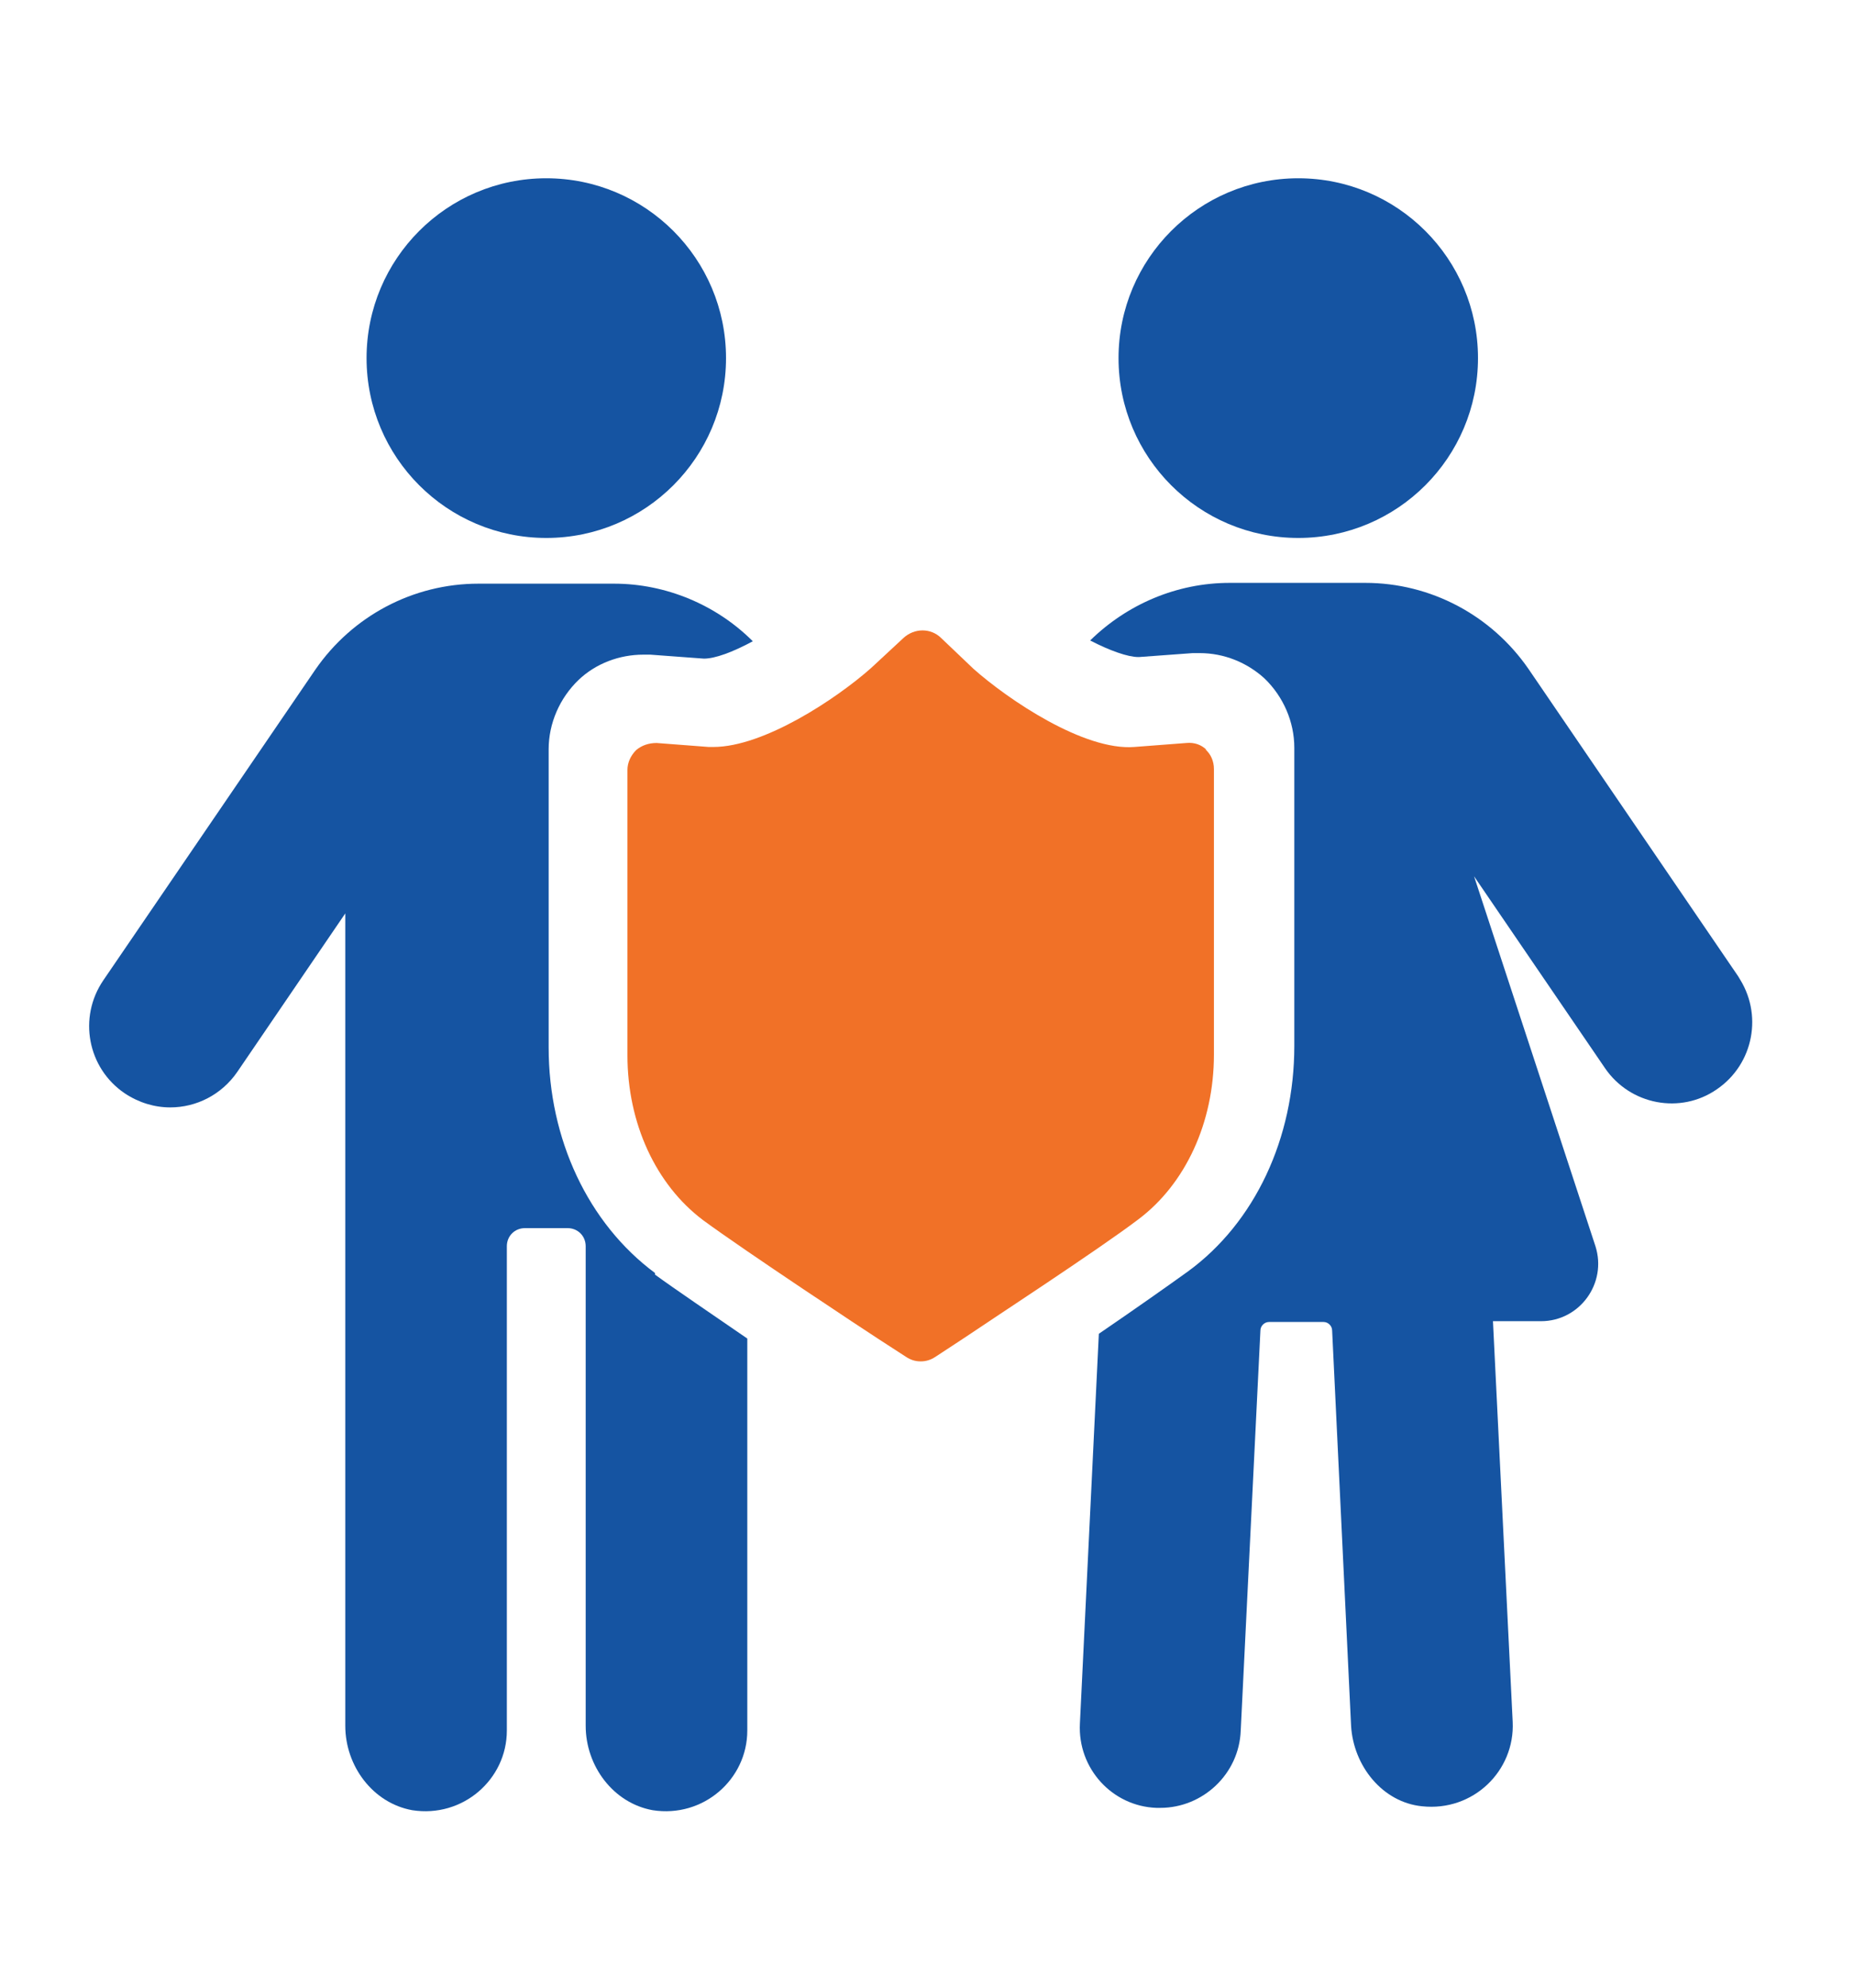
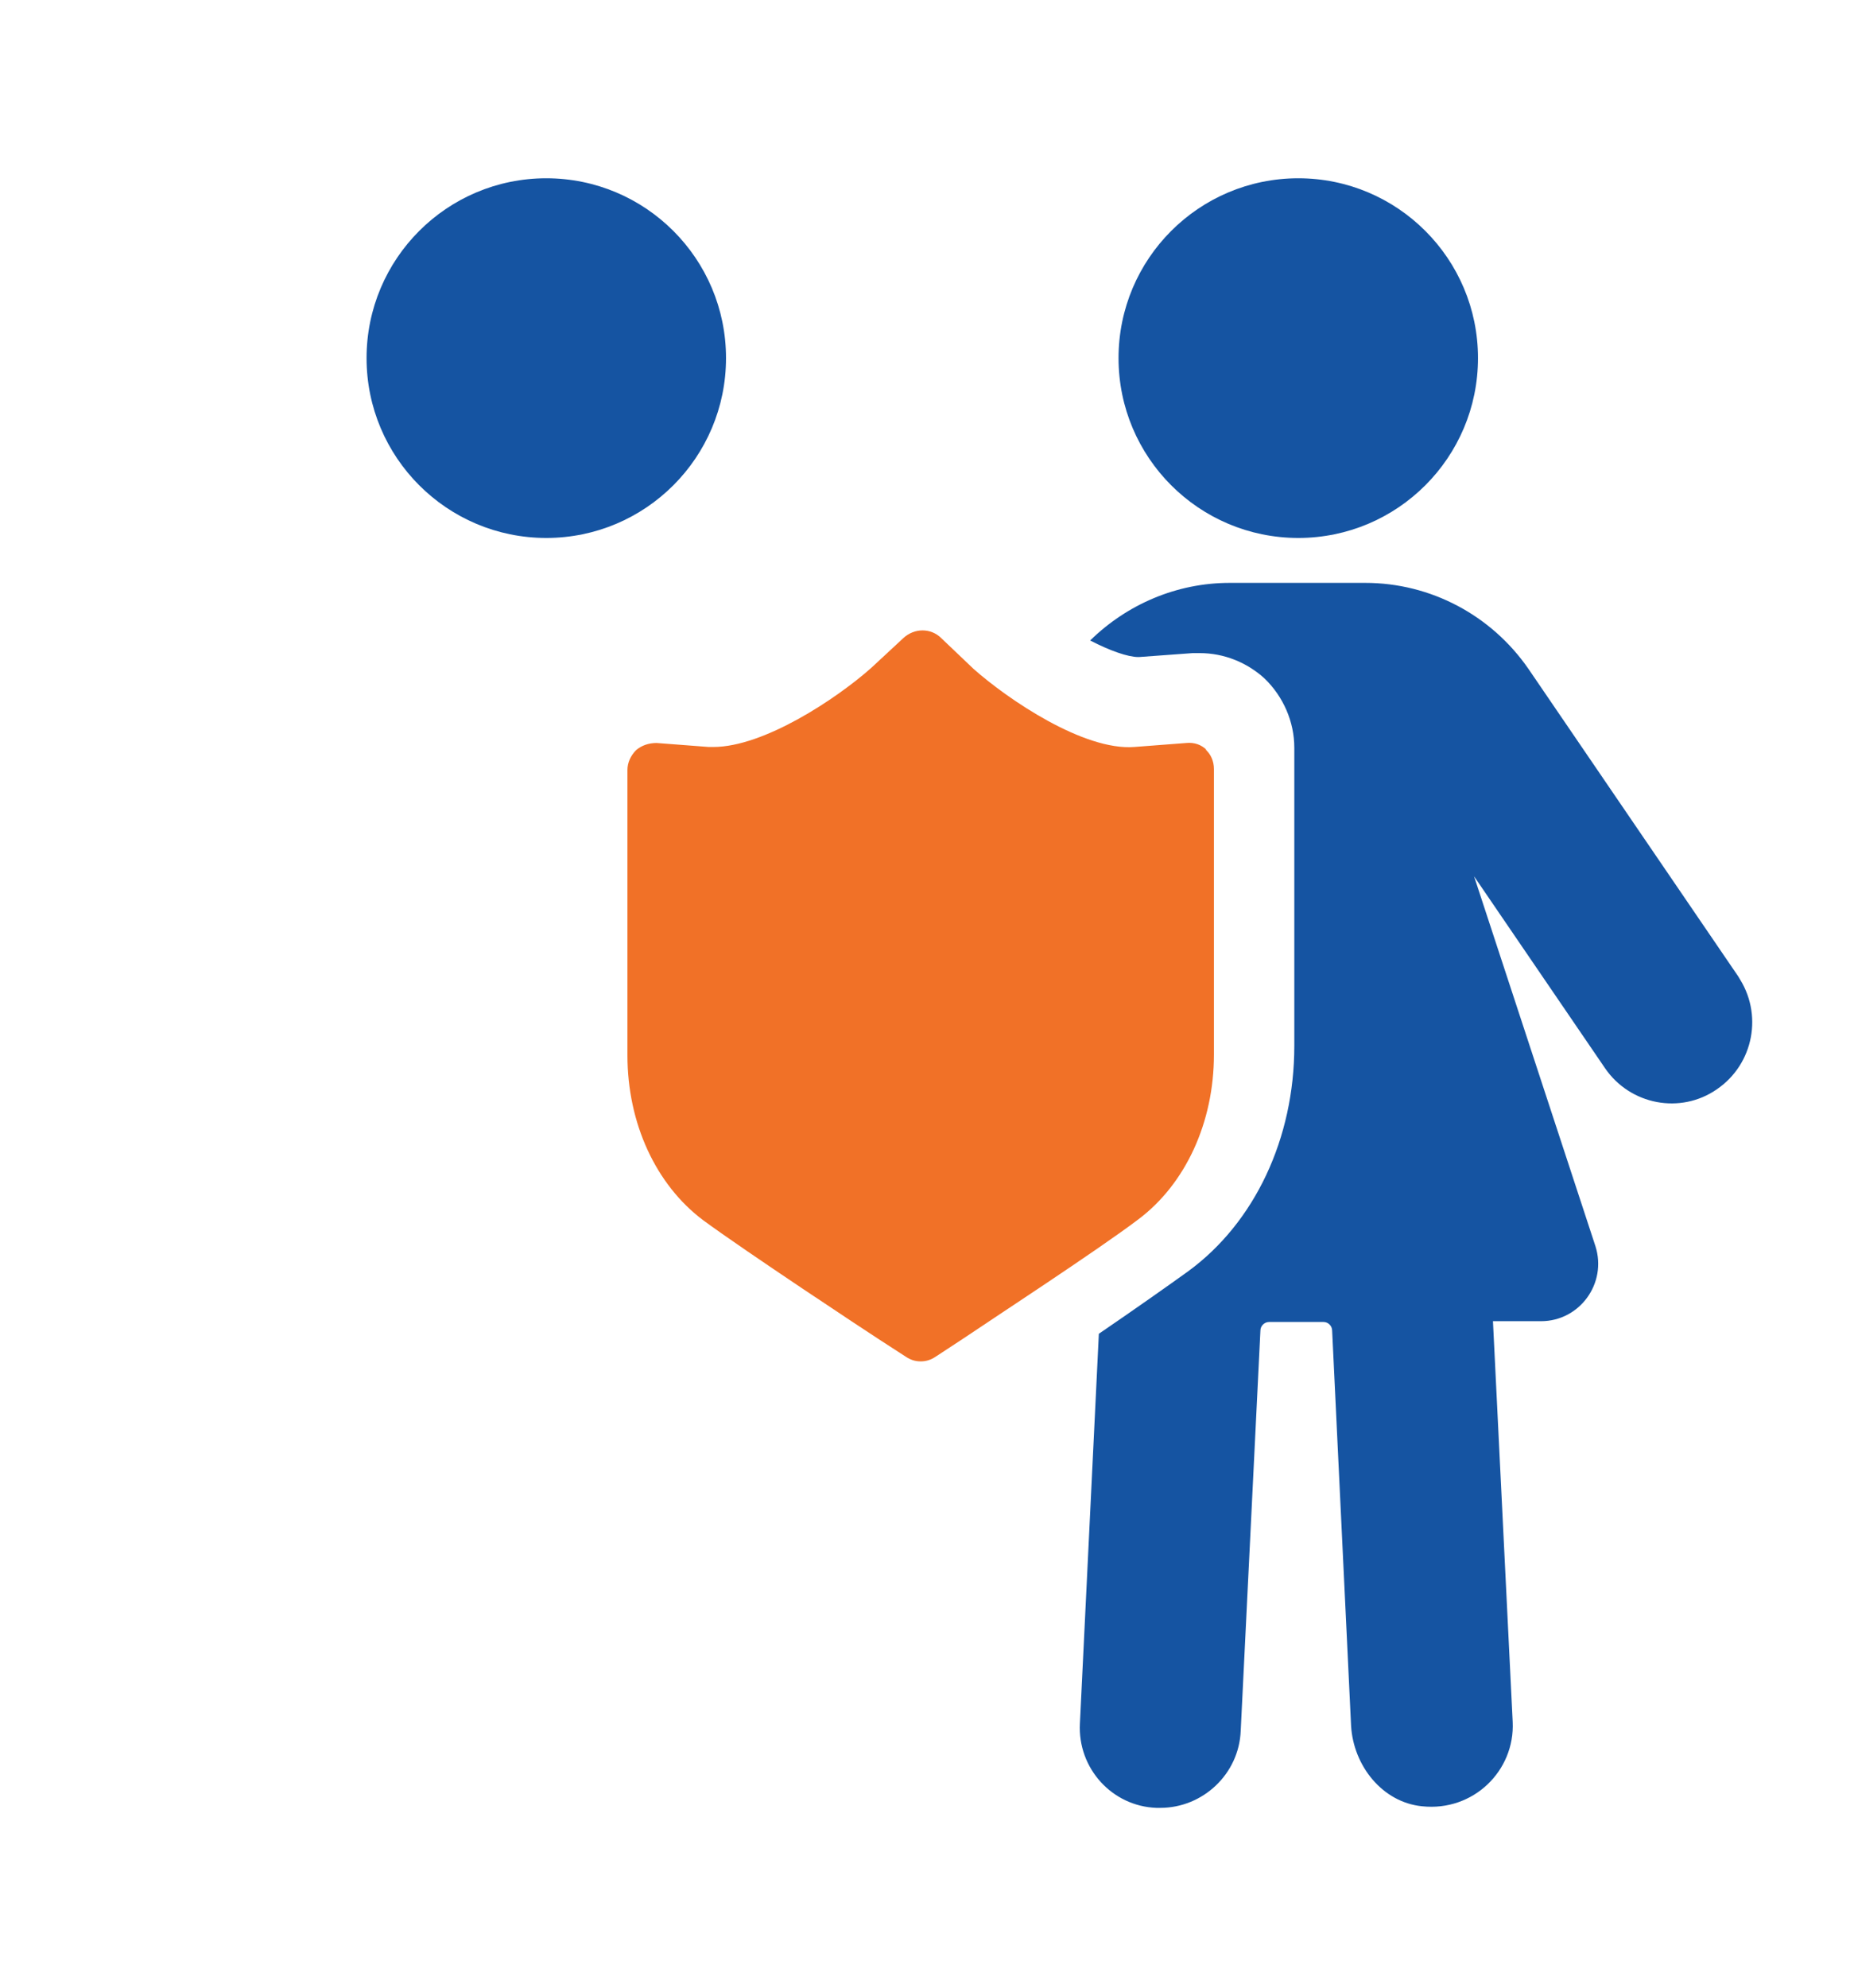
<svg xmlns="http://www.w3.org/2000/svg" width="42" height="45" viewBox="0 0 42 45" fill="none">
  <path d="M12.375 12.179C14.624 12.179 16.447 10.356 16.447 8.107C16.447 5.859 14.624 4.036 12.375 4.036C10.127 4.036 8.304 5.859 8.304 8.107C8.304 10.356 10.127 12.179 12.375 12.179Z" fill="#1554A2" />
  <path d="M29.411 12.179C31.659 12.179 33.482 10.356 33.482 8.107C33.482 5.859 31.659 4.036 29.411 4.036C27.162 4.036 25.339 5.859 25.339 8.107C25.339 10.356 27.162 12.179 29.411 12.179Z" fill="#1554A2" />
-   <path d="M14.839 28.821C13.322 27.696 12.429 25.786 12.429 23.714V16.964C12.429 16.375 12.679 15.804 13.107 15.393C13.5 15.018 14.036 14.821 14.572 14.821C14.625 14.821 14.679 14.821 14.732 14.821L15.947 14.911C16.197 14.911 16.589 14.768 17.054 14.518C16.232 13.696 15.089 13.214 13.911 13.214H10.839C9.357 13.214 7.982 13.946 7.143 15.161L2.339 22.196C1.768 23.036 1.982 24.179 2.822 24.75C3.143 24.964 3.5 25.071 3.857 25.071C4.447 25.071 5.018 24.786 5.375 24.268L7.822 20.679V39.071C7.822 39.982 8.447 40.821 9.339 40.982C10.482 41.161 11.482 40.286 11.482 39.179V28.214C11.482 27.982 11.661 27.804 11.893 27.804H12.857C13.089 27.804 13.268 27.982 13.268 28.214V39.071C13.268 39.982 13.893 40.821 14.786 40.982C15.929 41.161 16.929 40.286 16.929 39.179V30.304C16.125 29.75 15.304 29.196 14.839 28.857V28.821Z" fill="#1554A2" />
  <path d="M39.428 22.179L34.625 15.143C33.785 13.929 32.41 13.196 30.928 13.196H27.857C26.66 13.196 25.535 13.679 24.696 14.5C25.143 14.732 25.553 14.875 25.785 14.875C26.018 14.875 25.785 14.875 25.803 14.875L27.018 14.786C27.071 14.786 27.125 14.786 27.178 14.786C27.732 14.786 28.25 15 28.643 15.357C29.071 15.768 29.321 16.339 29.321 16.929V23.679C29.321 25.768 28.428 27.679 26.91 28.786C26.464 29.107 25.678 29.661 24.893 30.196L24.464 39.018C24.41 40.036 25.196 40.893 26.196 40.929C26.232 40.929 26.25 40.929 26.285 40.929C27.25 40.929 28.071 40.161 28.107 39.179L28.553 30.125C28.553 30.018 28.643 29.929 28.75 29.929H29.982C30.089 29.929 30.178 30.018 30.178 30.125L30.607 39.071C30.66 39.982 31.321 40.804 32.214 40.893C33.375 41.018 34.321 40.089 34.268 38.982L33.821 29.911H34.91C35.785 29.911 36.41 29.054 36.143 28.214L33.393 19.839L36.357 24.179C36.928 25.018 38.071 25.232 38.893 24.661C39.732 24.089 39.946 22.946 39.375 22.107L39.428 22.179Z" fill="#1554A2" />
  <path d="M27.339 16.982C27.214 16.857 27.054 16.804 26.875 16.821L25.697 16.911C24.554 17 22.839 15.839 22.054 15.143L21.322 14.446C21.089 14.214 20.714 14.214 20.464 14.446L19.732 15.125C18.947 15.821 17.304 16.911 16.161 16.911C15.018 16.911 16.089 16.911 16.054 16.911L14.875 16.821C14.697 16.821 14.536 16.875 14.411 16.982C14.286 17.107 14.214 17.268 14.214 17.429V23.893C14.214 25.429 14.857 26.821 15.929 27.625C16.875 28.321 19.607 30.125 19.911 30.321L20.518 30.714C20.625 30.786 20.732 30.821 20.857 30.821C20.982 30.821 21.089 30.786 21.197 30.714L21.822 30.304C22.322 29.964 24.893 28.286 25.786 27.607C26.857 26.804 27.5 25.411 27.5 23.875V17.411C27.5 17.232 27.429 17.071 27.304 16.964L27.339 16.982Z" fill="#F17127" />
</svg>